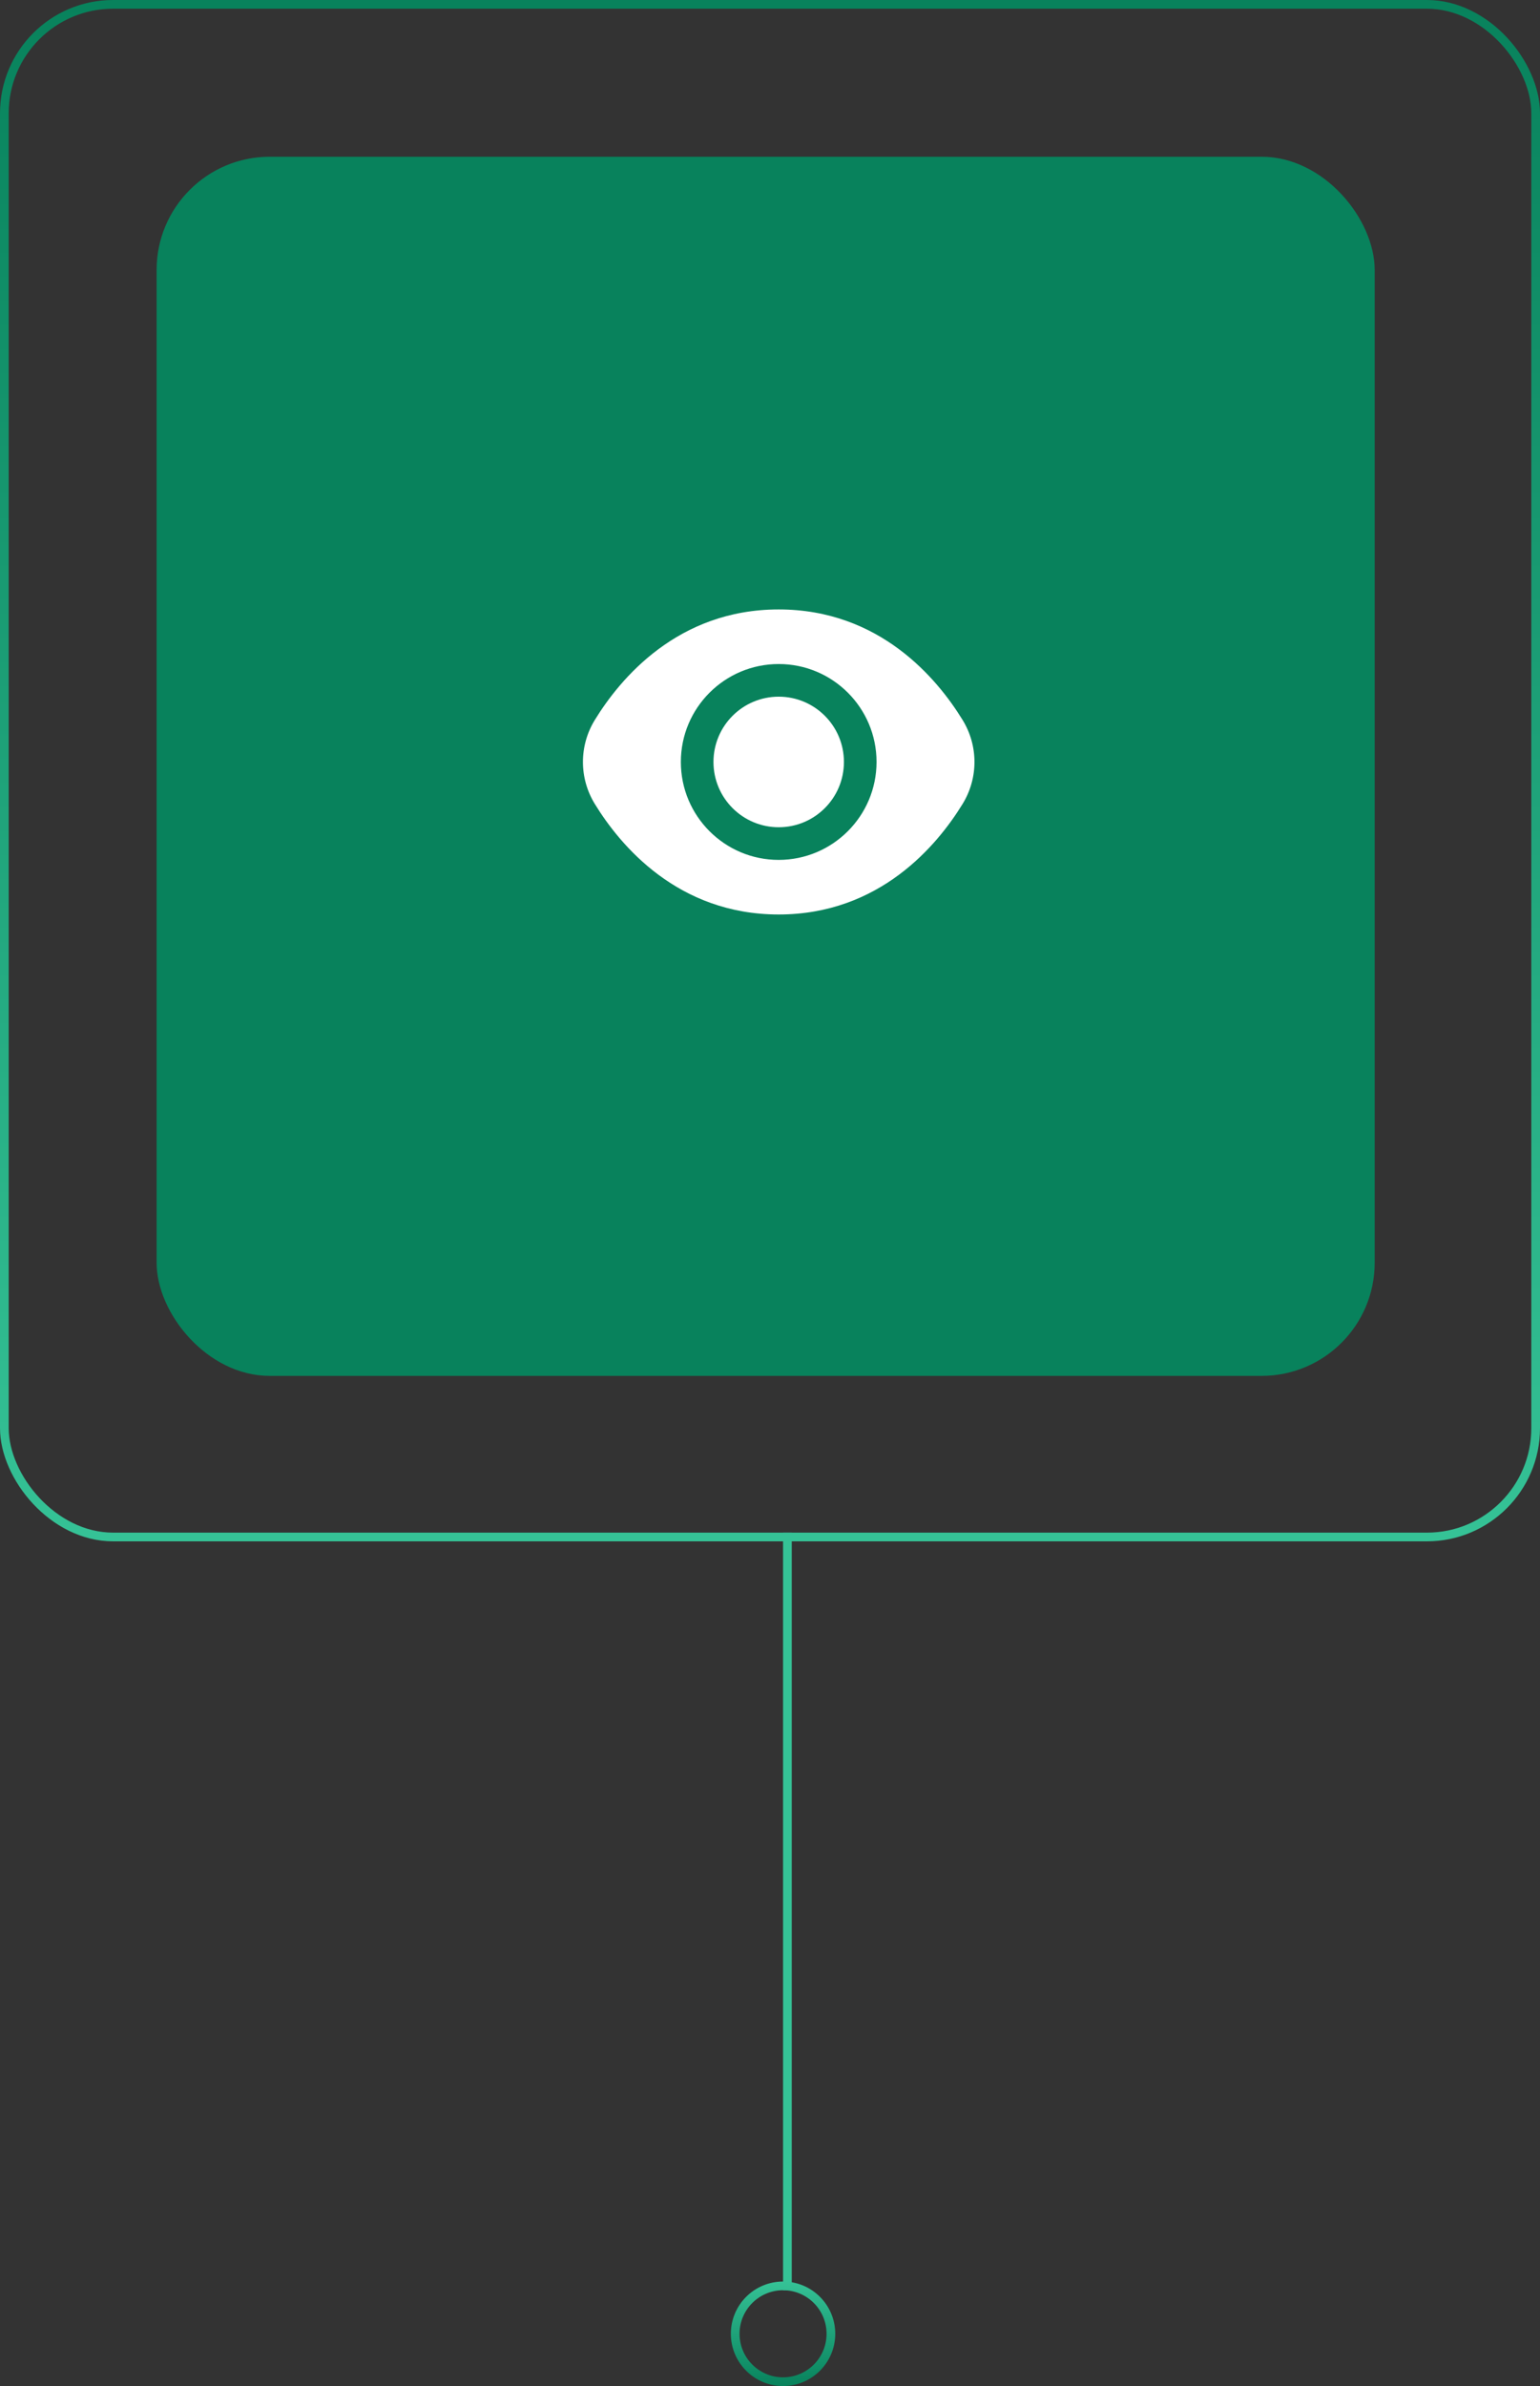
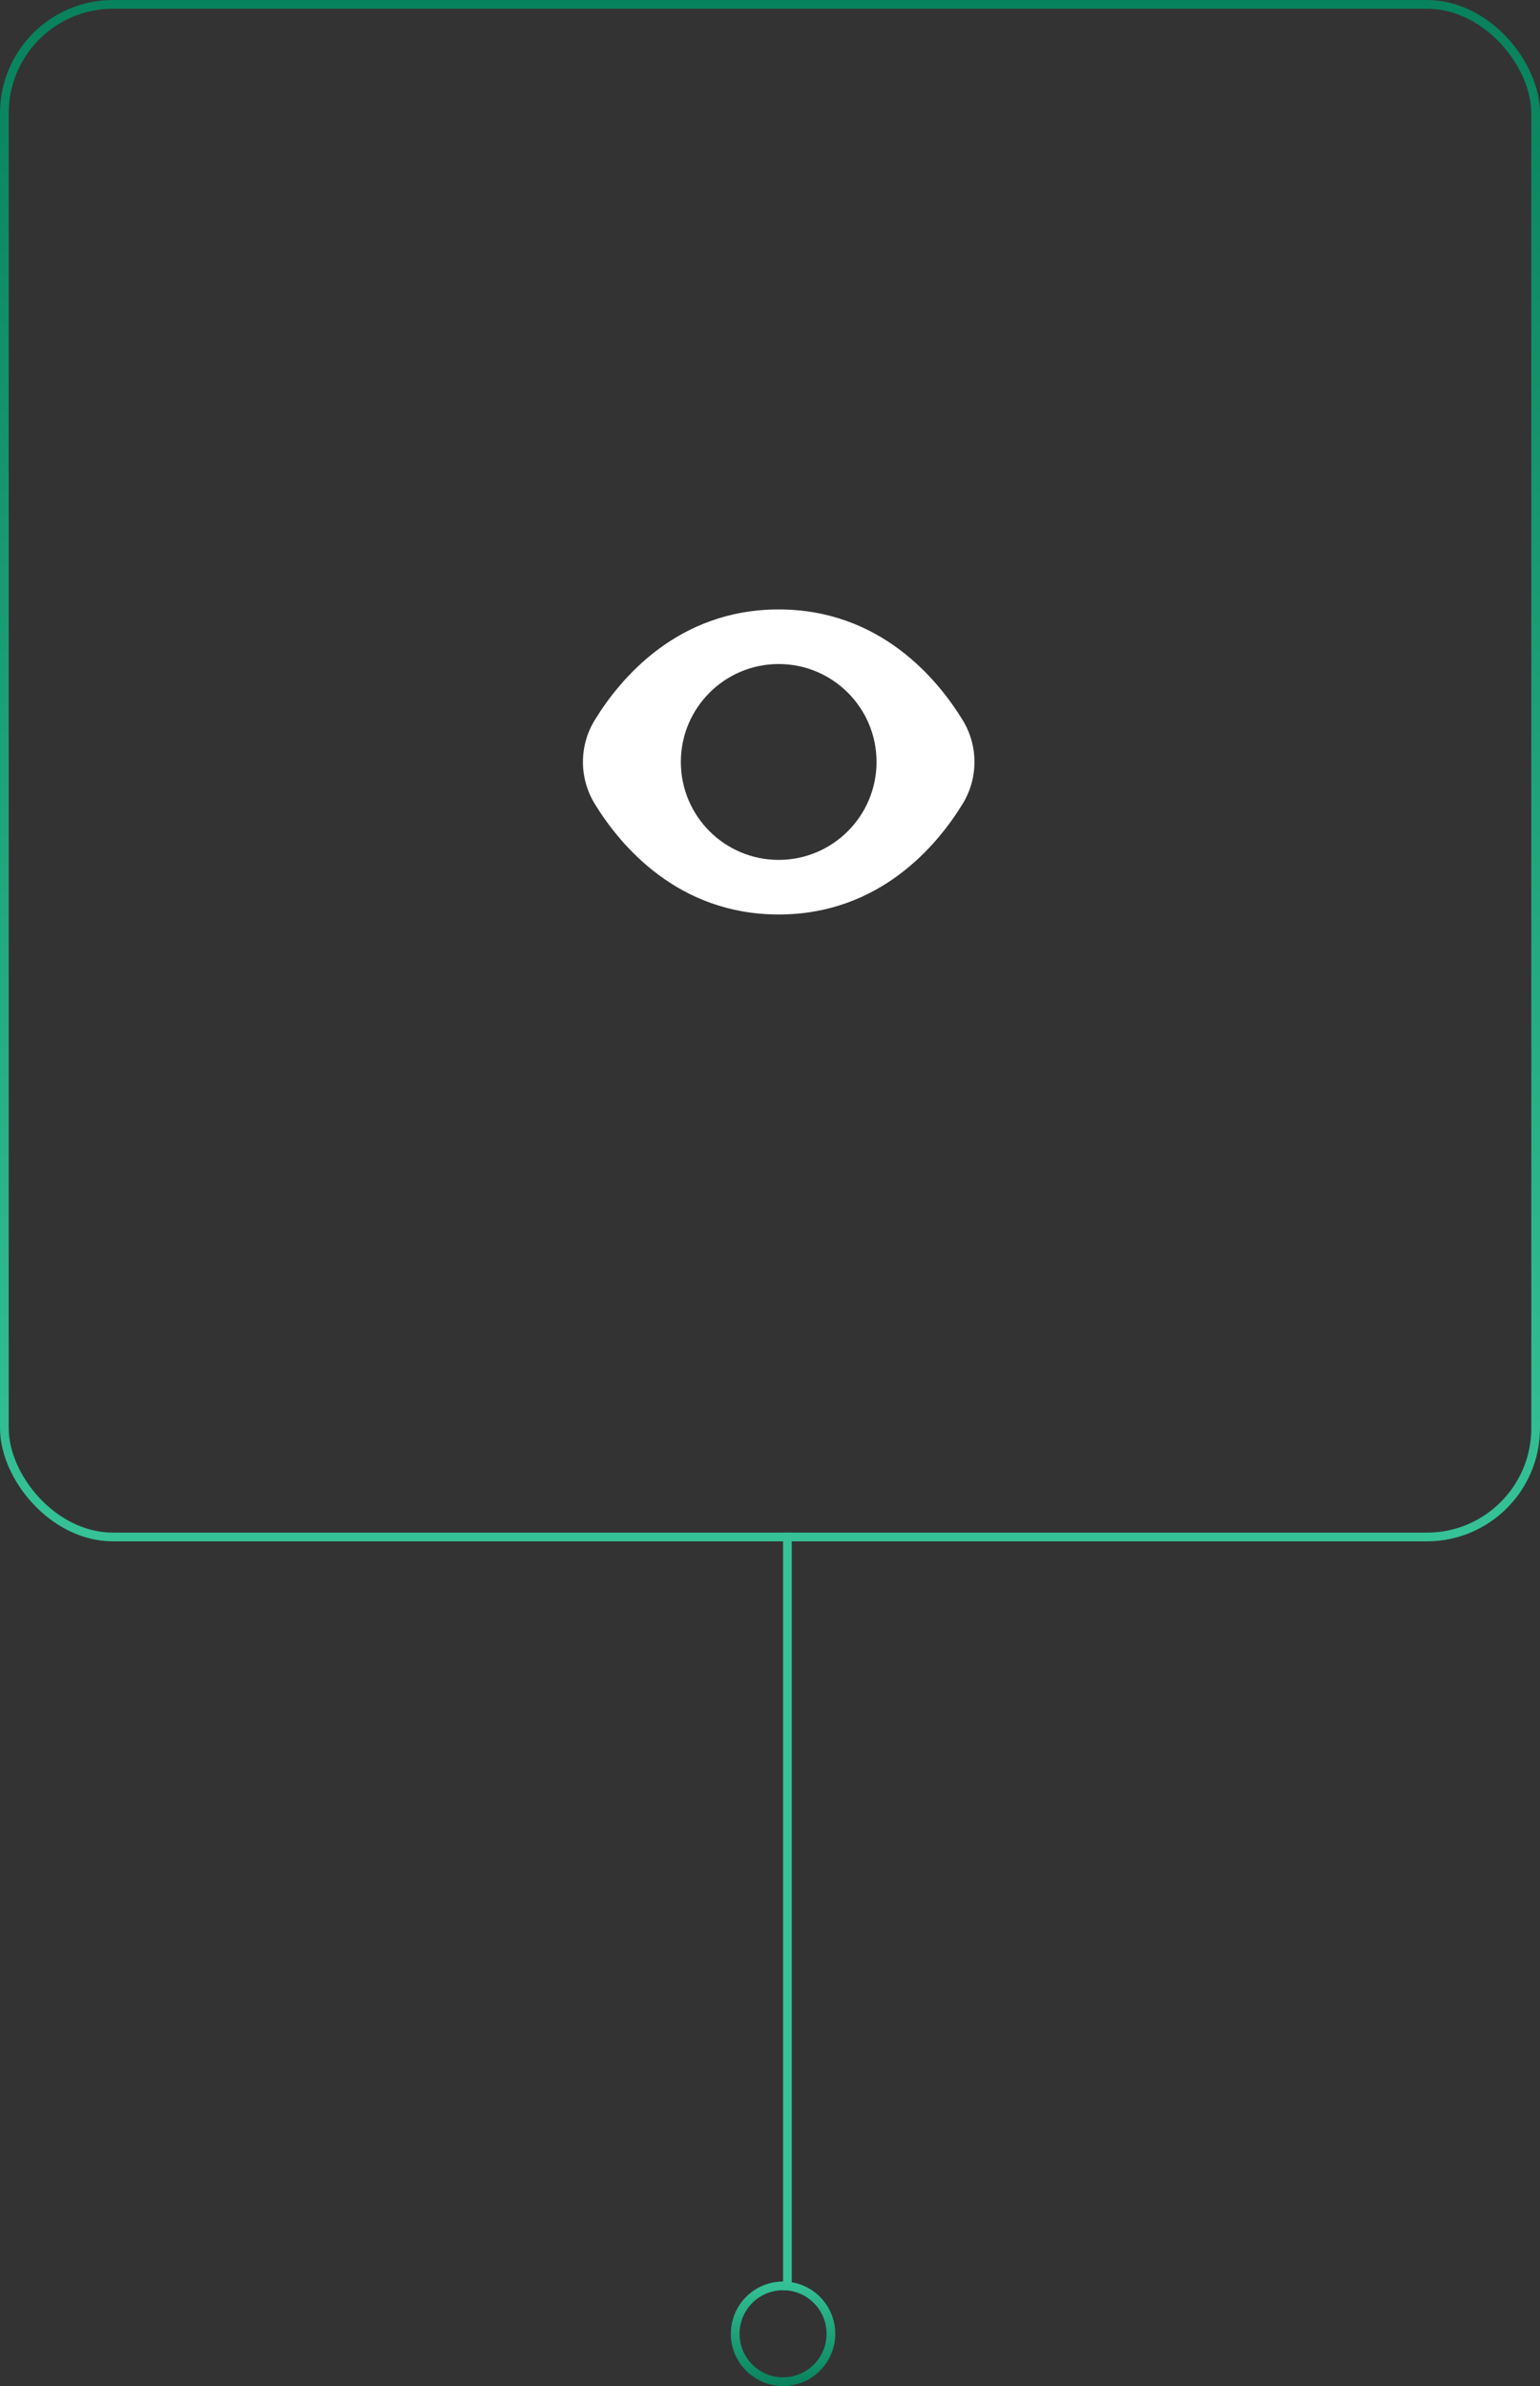
<svg xmlns="http://www.w3.org/2000/svg" width="177" height="274" viewBox="0 0 177 274" fill="none">
  <rect x="0" y="0" width="177" height="274" fill="#333333" stroke="none" />
  <rect x="0.5" y="0.5" width="176" height="176" rx="12.5" stroke="url(#paint0_linear_19_46)" />
-   <rect x="18" y="18" width="140" height="140" rx="13" fill="#08825C" />
  <line x1="90.5" y1="176" x2="90.5" y2="263" stroke="#35C296" />
  <circle cx="90" cy="268" r="5.5" stroke="url(#paint1_linear_19_46)" />
-   <path d="M89.5 94.997C93.641 94.997 96.997 91.641 96.997 87.5C96.997 83.359 93.641 80.003 89.5 80.003C85.359 80.003 82.003 83.359 82.003 87.5C82.003 91.641 85.359 94.997 89.5 94.997Z" fill="white" />
  <path d="M110.625 82.662C107.718 77.928 101.106 69.985 89.5 69.985C77.894 69.985 71.282 77.928 68.375 82.662C66.542 85.627 66.542 89.373 68.375 92.338C71.282 97.072 77.894 105.015 89.5 105.015C101.106 105.015 107.718 97.072 110.625 92.338C112.458 89.373 112.458 85.627 110.625 82.662ZM89.5 98.746C83.289 98.746 78.254 93.711 78.254 87.5C78.254 81.289 83.289 76.254 89.5 76.254C95.711 76.254 100.746 81.289 100.746 87.5C100.74 93.708 95.708 98.74 89.5 98.746Z" fill="white" />
  <defs>
    <linearGradient id="paint0_linear_19_46" x1="88.5" y1="0" x2="88.5" y2="177" gradientUnits="userSpaceOnUse">
      <stop stop-color="#08825C" />
      <stop offset="1" stop-color="#35C296" />
    </linearGradient>
    <linearGradient id="paint1_linear_19_46" x1="90" y1="262" x2="90" y2="274" gradientUnits="userSpaceOnUse">
      <stop stop-color="#35C296" />
      <stop offset="1" stop-color="#08825C" />
    </linearGradient>
  </defs>
</svg>